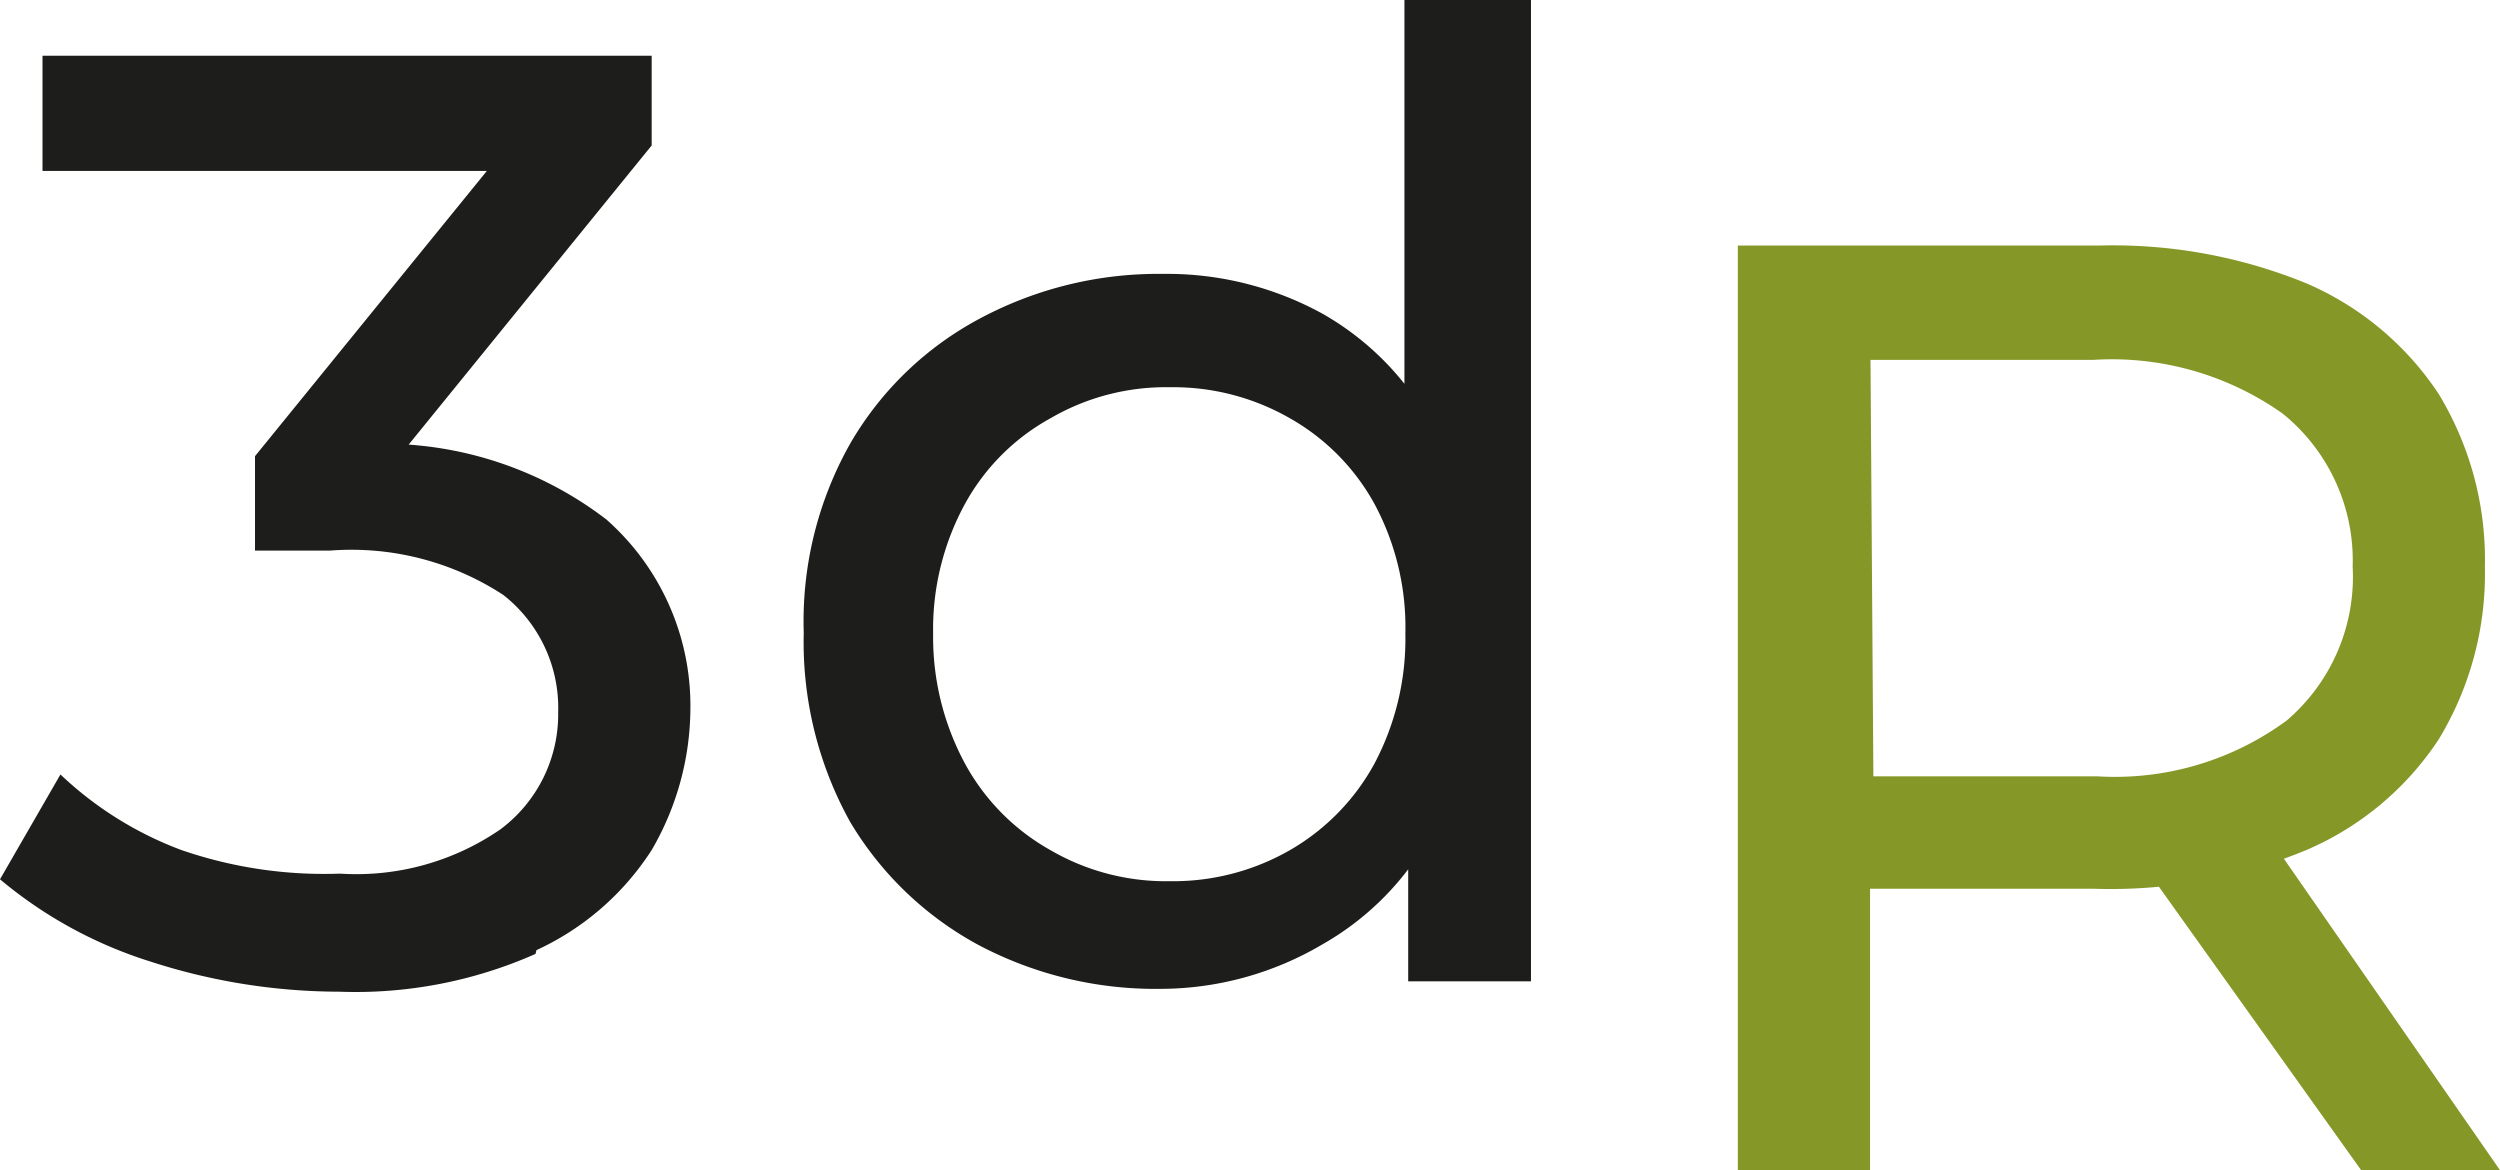
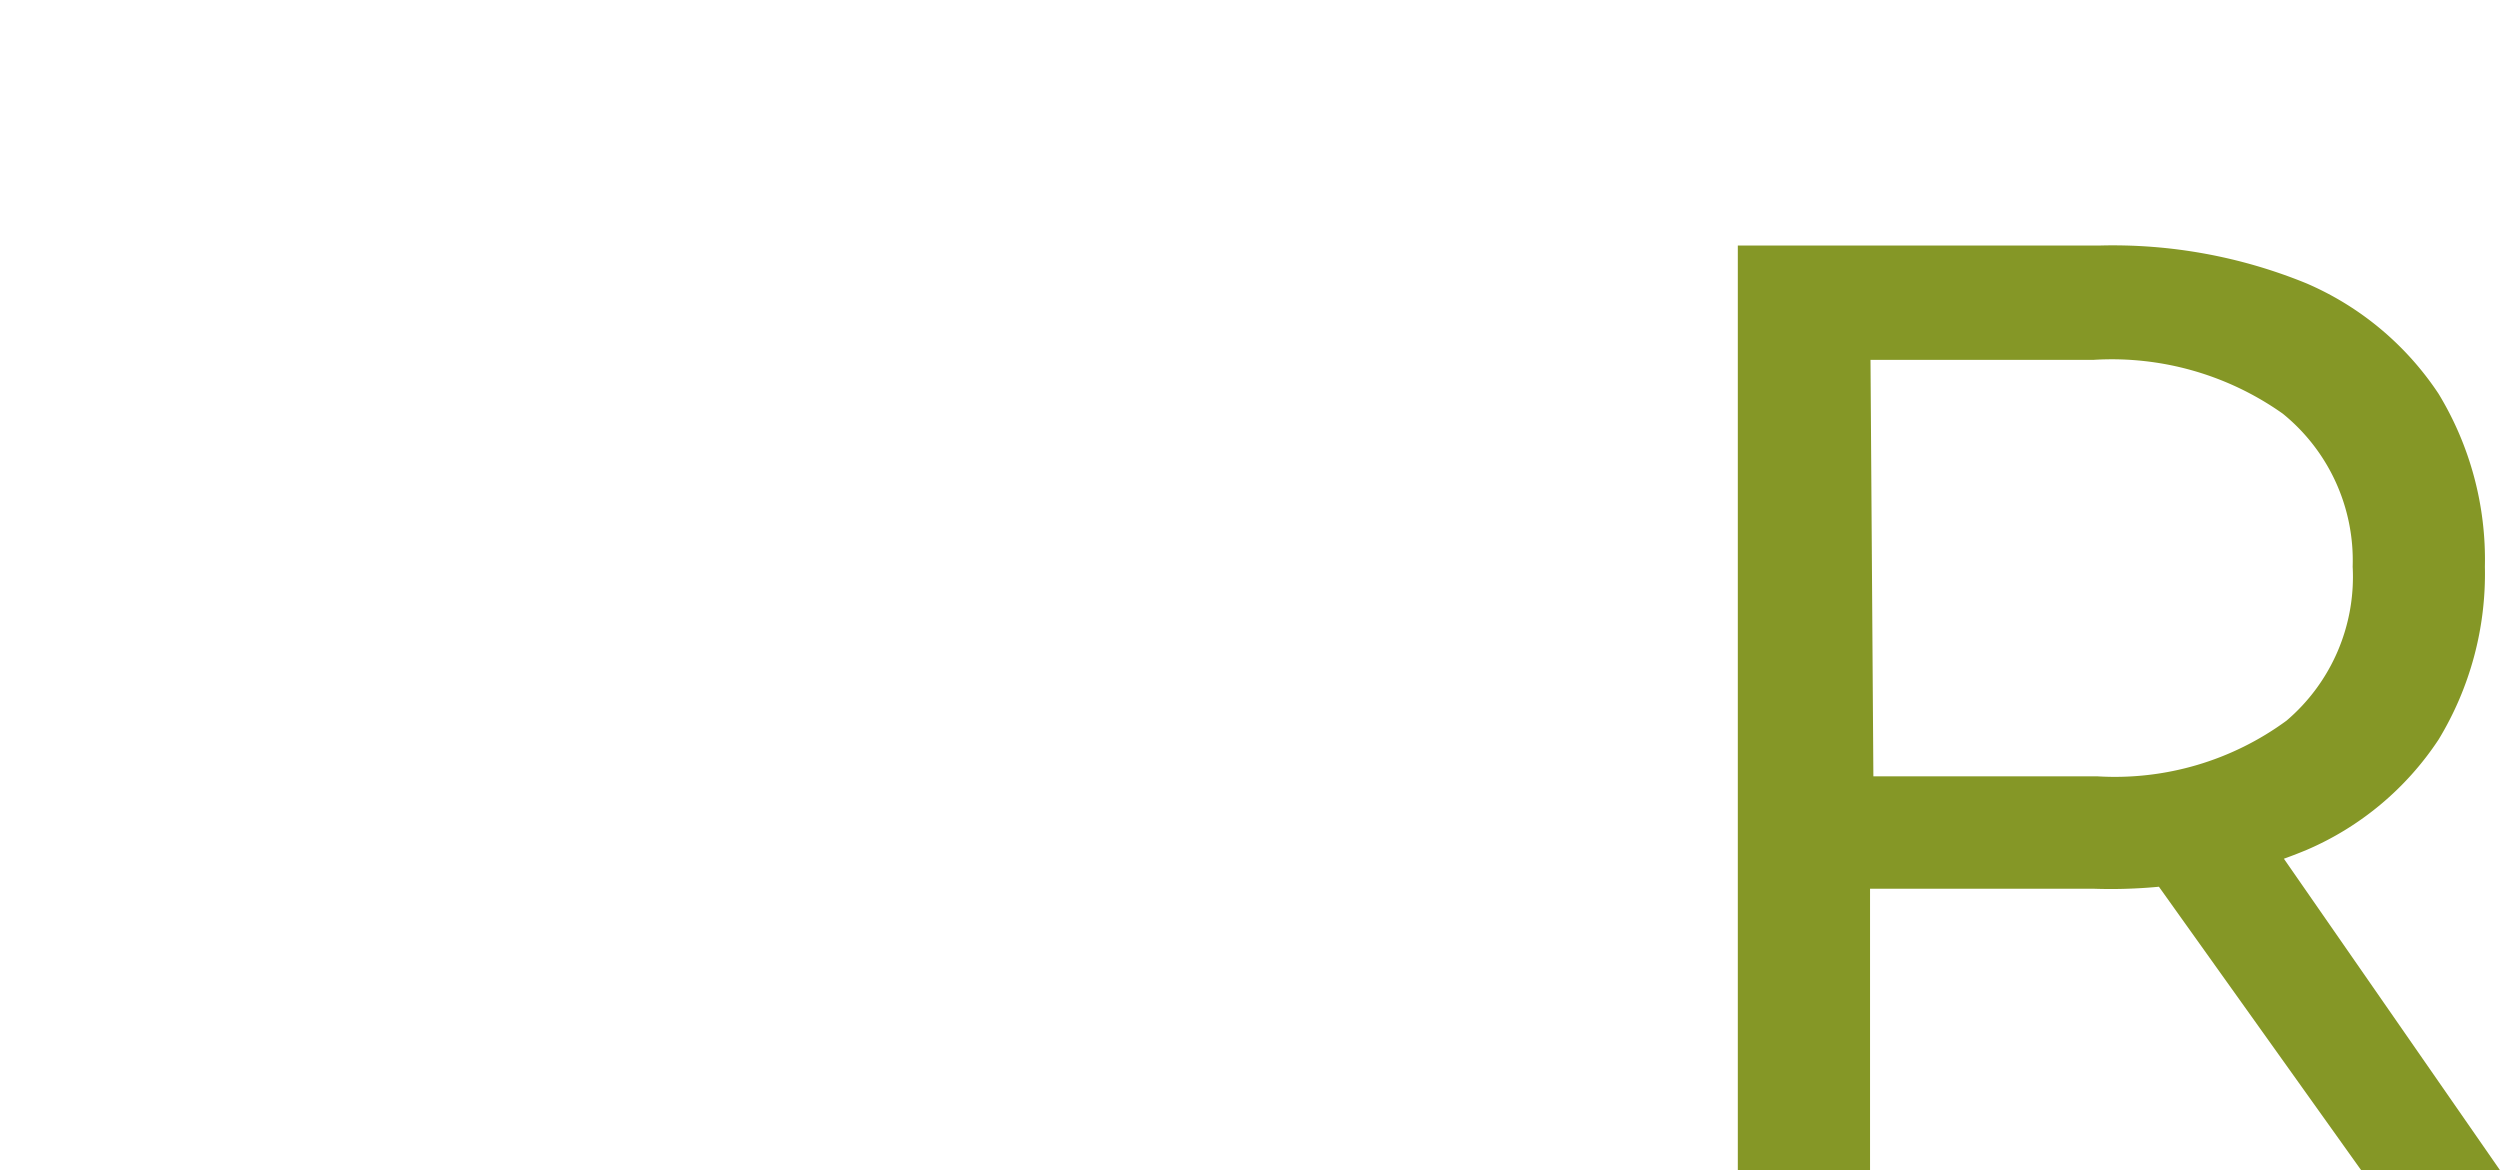
<svg xmlns="http://www.w3.org/2000/svg" viewBox="0 0 26.47 12.39">
  <defs>
    <style>.cls-1{fill:none;}.cls-2{clip-path:url(#clip-path);}.cls-3{fill:#859726;}.cls-4{fill:#1d1d1b;}</style>
    <clipPath id="clip-path">
      <rect class="cls-1" width="26.47" height="12.39" />
    </clipPath>
  </defs>
  <g id="Capa_2" data-name="Capa 2">
    <g id="Capa_1-2" data-name="Capa 1">
      <g class="cls-2">
        <path class="cls-3" d="M19.8,3.11l-.63.7h3a3.13,3.13,0,0,1,2,.57A2,2,0,0,1,24.91,6a2,2,0,0,1-.7,1.63,3.07,3.07,0,0,1-2,.59h-3l.63.68Zm6.67,9.28L24,8.83H22.46L25,12.39Zm-6.67,0V8.76l-.63.65h3A5.4,5.4,0,0,0,24.42,9a3.17,3.17,0,0,0,1.4-1.17A3.38,3.38,0,0,0,26.31,6a3.38,3.38,0,0,0-.49-1.83A3.19,3.19,0,0,0,24.42,3a5.41,5.41,0,0,0-2.2-.4H18.4v9.8Z" />
-         <path class="cls-4" d="M16.21,10.39V0H14.87V4.94L15,6.66l-.09,1.73v2ZM11.12,9a2.32,2.32,0,0,1-.9-.91,2.82,2.82,0,0,1-.34-1.38,2.77,2.77,0,0,1,.34-1.38,2.29,2.29,0,0,1,.9-.9,2.43,2.43,0,0,1,1.27-.33,2.48,2.48,0,0,1,1.27.33,2.33,2.33,0,0,1,.89.9,2.76,2.76,0,0,1,.33,1.38,2.82,2.82,0,0,1-.33,1.38,2.36,2.36,0,0,1-.89.91,2.48,2.48,0,0,1-1.27.33A2.43,2.43,0,0,1,11.12,9M14,10a3,3,0,0,0,1.2-1.26,4.54,4.54,0,0,0,.44-2.1,4.29,4.29,0,0,0-.46-2.1A3,3,0,0,0,14,3.32a3.42,3.42,0,0,0-1.69-.42,4,4,0,0,0-1.93.47A3.47,3.47,0,0,0,9,4.7a3.83,3.83,0,0,0-.49,2,3.92,3.92,0,0,0,.49,2A3.54,3.54,0,0,0,10.35,10a4,4,0,0,0,1.93.47A3.38,3.38,0,0,0,14,10m-8.32.06A2.88,2.88,0,0,0,6.9,9,3,3,0,0,0,7.31,7.5a2.63,2.63,0,0,0-.89-2,3.89,3.89,0,0,0-2.67-.79H3.29L4,5.11l2.9-3.57V.59H.45V1.81H5.81l-.2-.56L2.7,4.83v1h.79a2.94,2.94,0,0,1,1.84.47,1.52,1.52,0,0,1,.58,1.24A1.52,1.52,0,0,1,5.3,8.78a2.69,2.69,0,0,1-1.7.47A4.64,4.64,0,0,1,1.92,9,3.78,3.78,0,0,1,.64,8.2L0,9.31a4.63,4.63,0,0,0,1.59.87,6.5,6.5,0,0,0,2,.32,4.7,4.7,0,0,0,2.08-.4" />
      </g>
    </g>
  </g>
</svg>